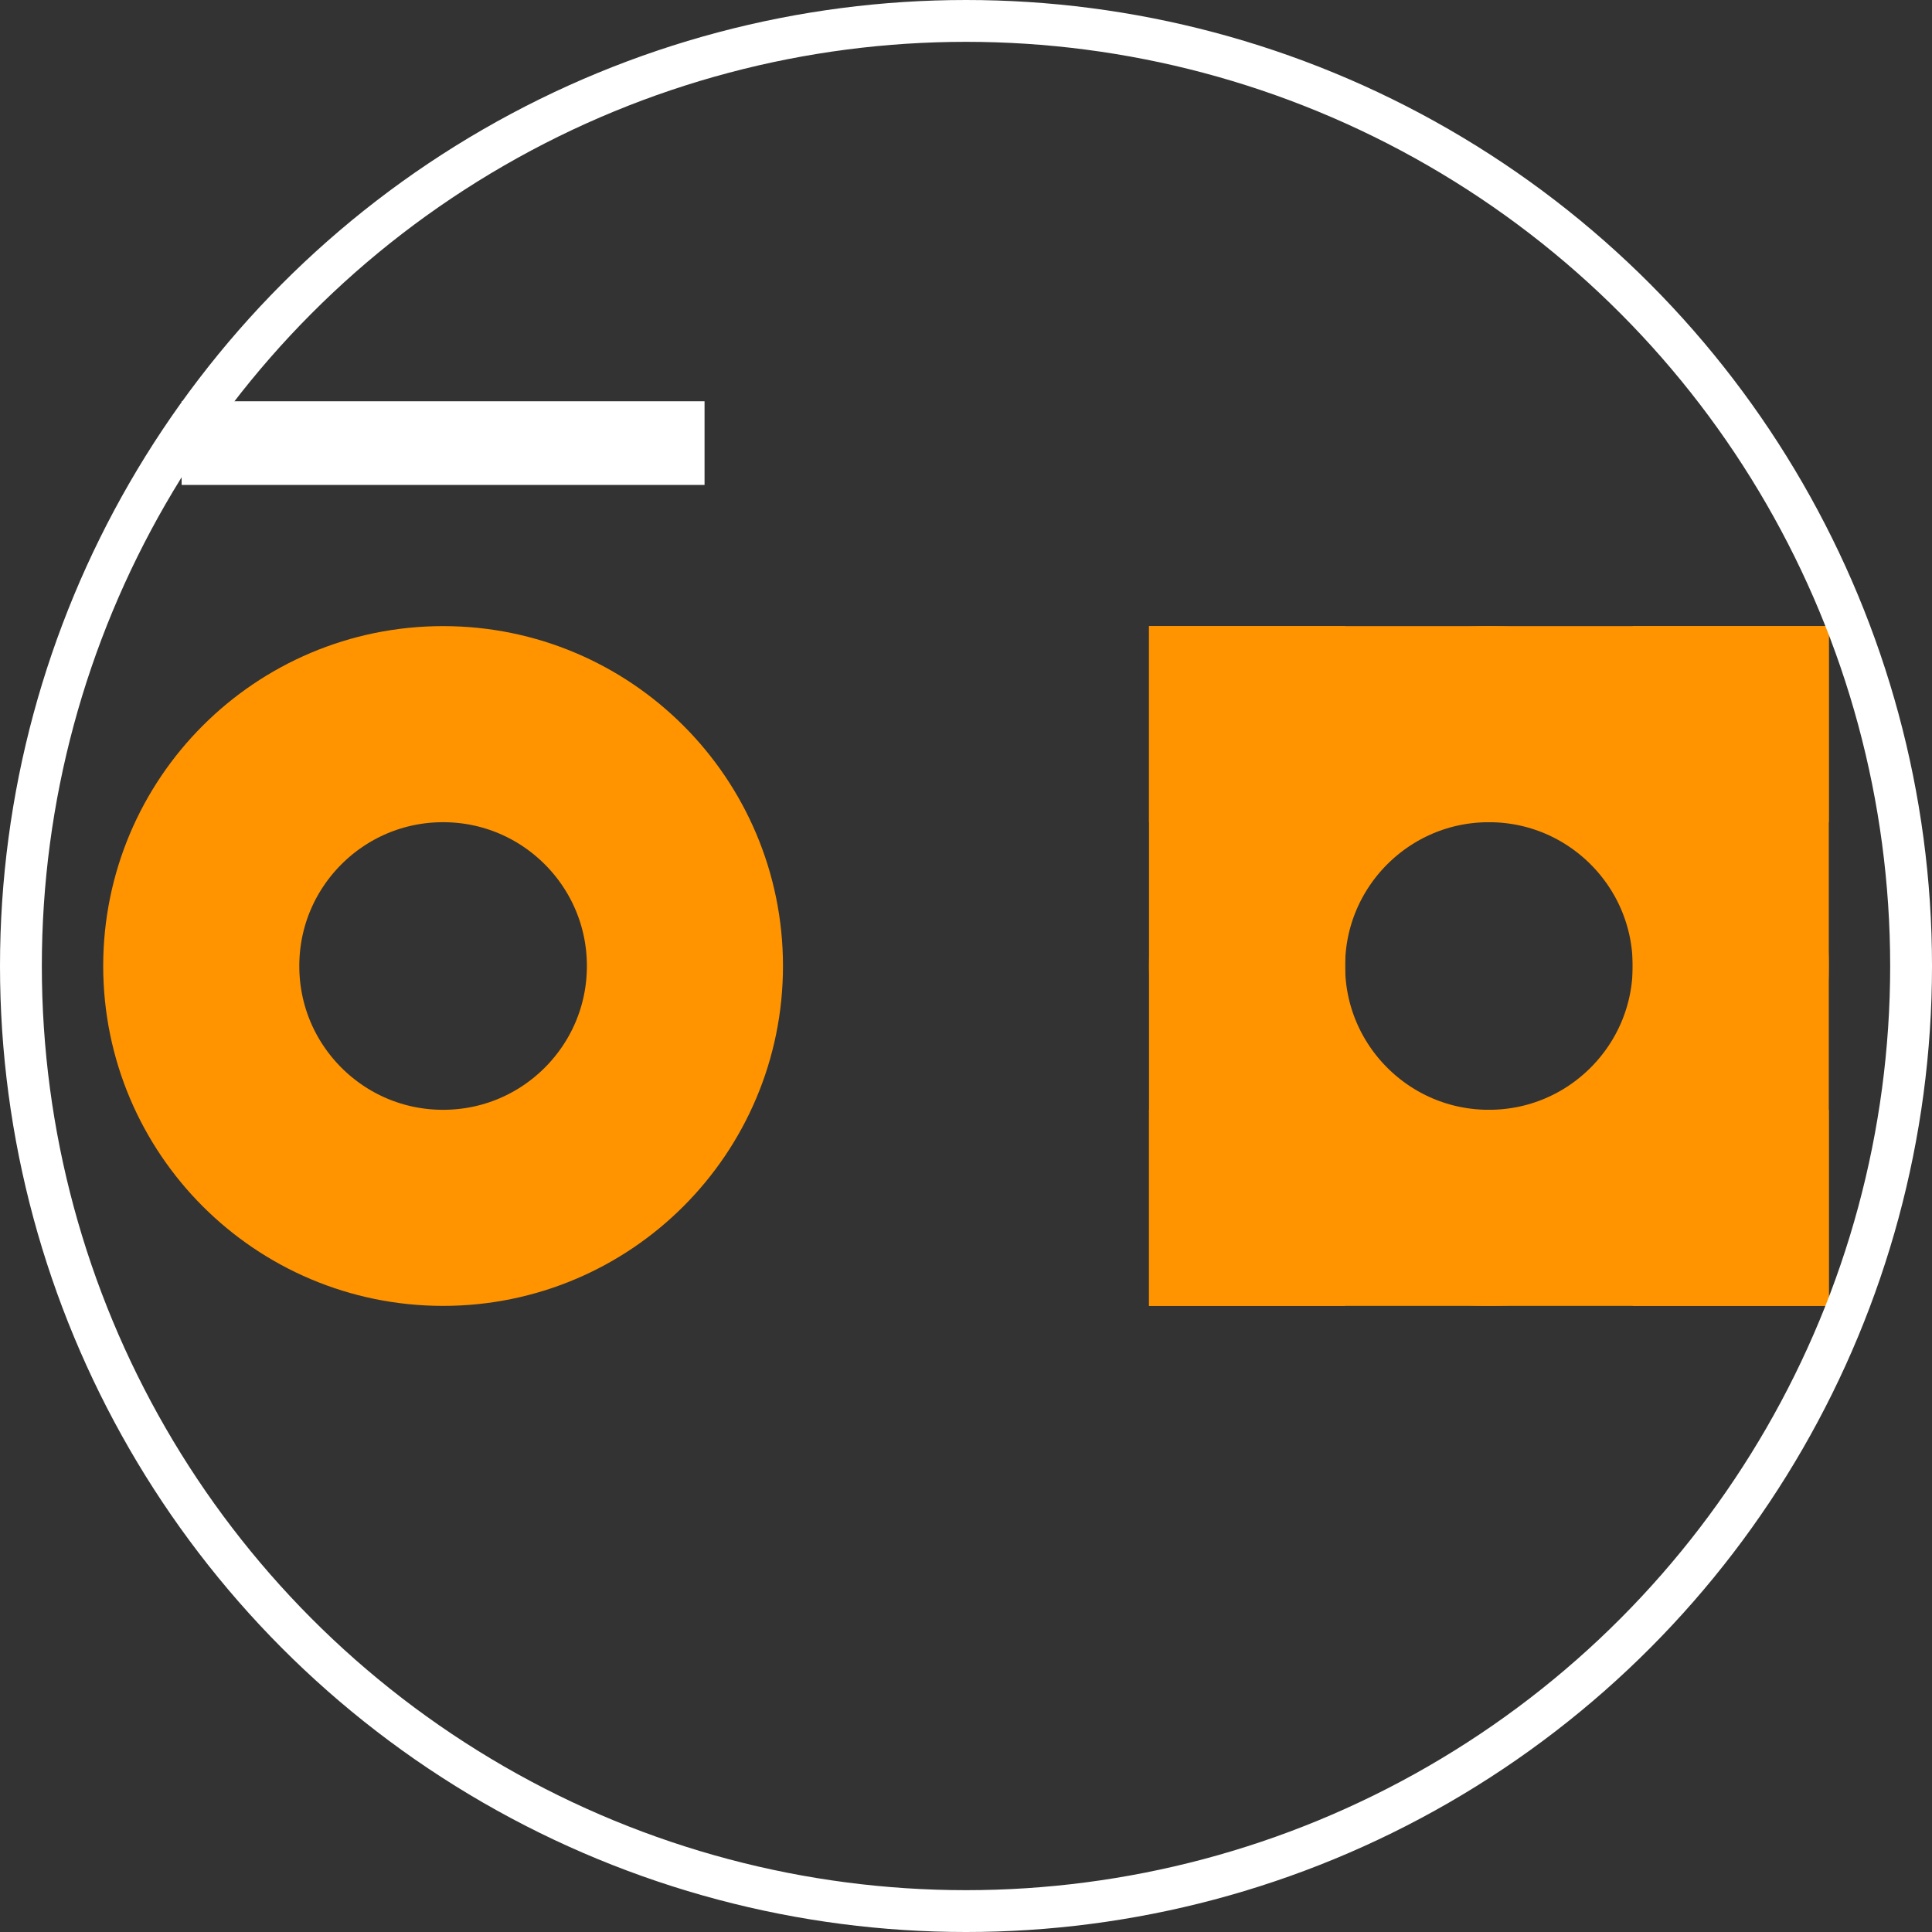
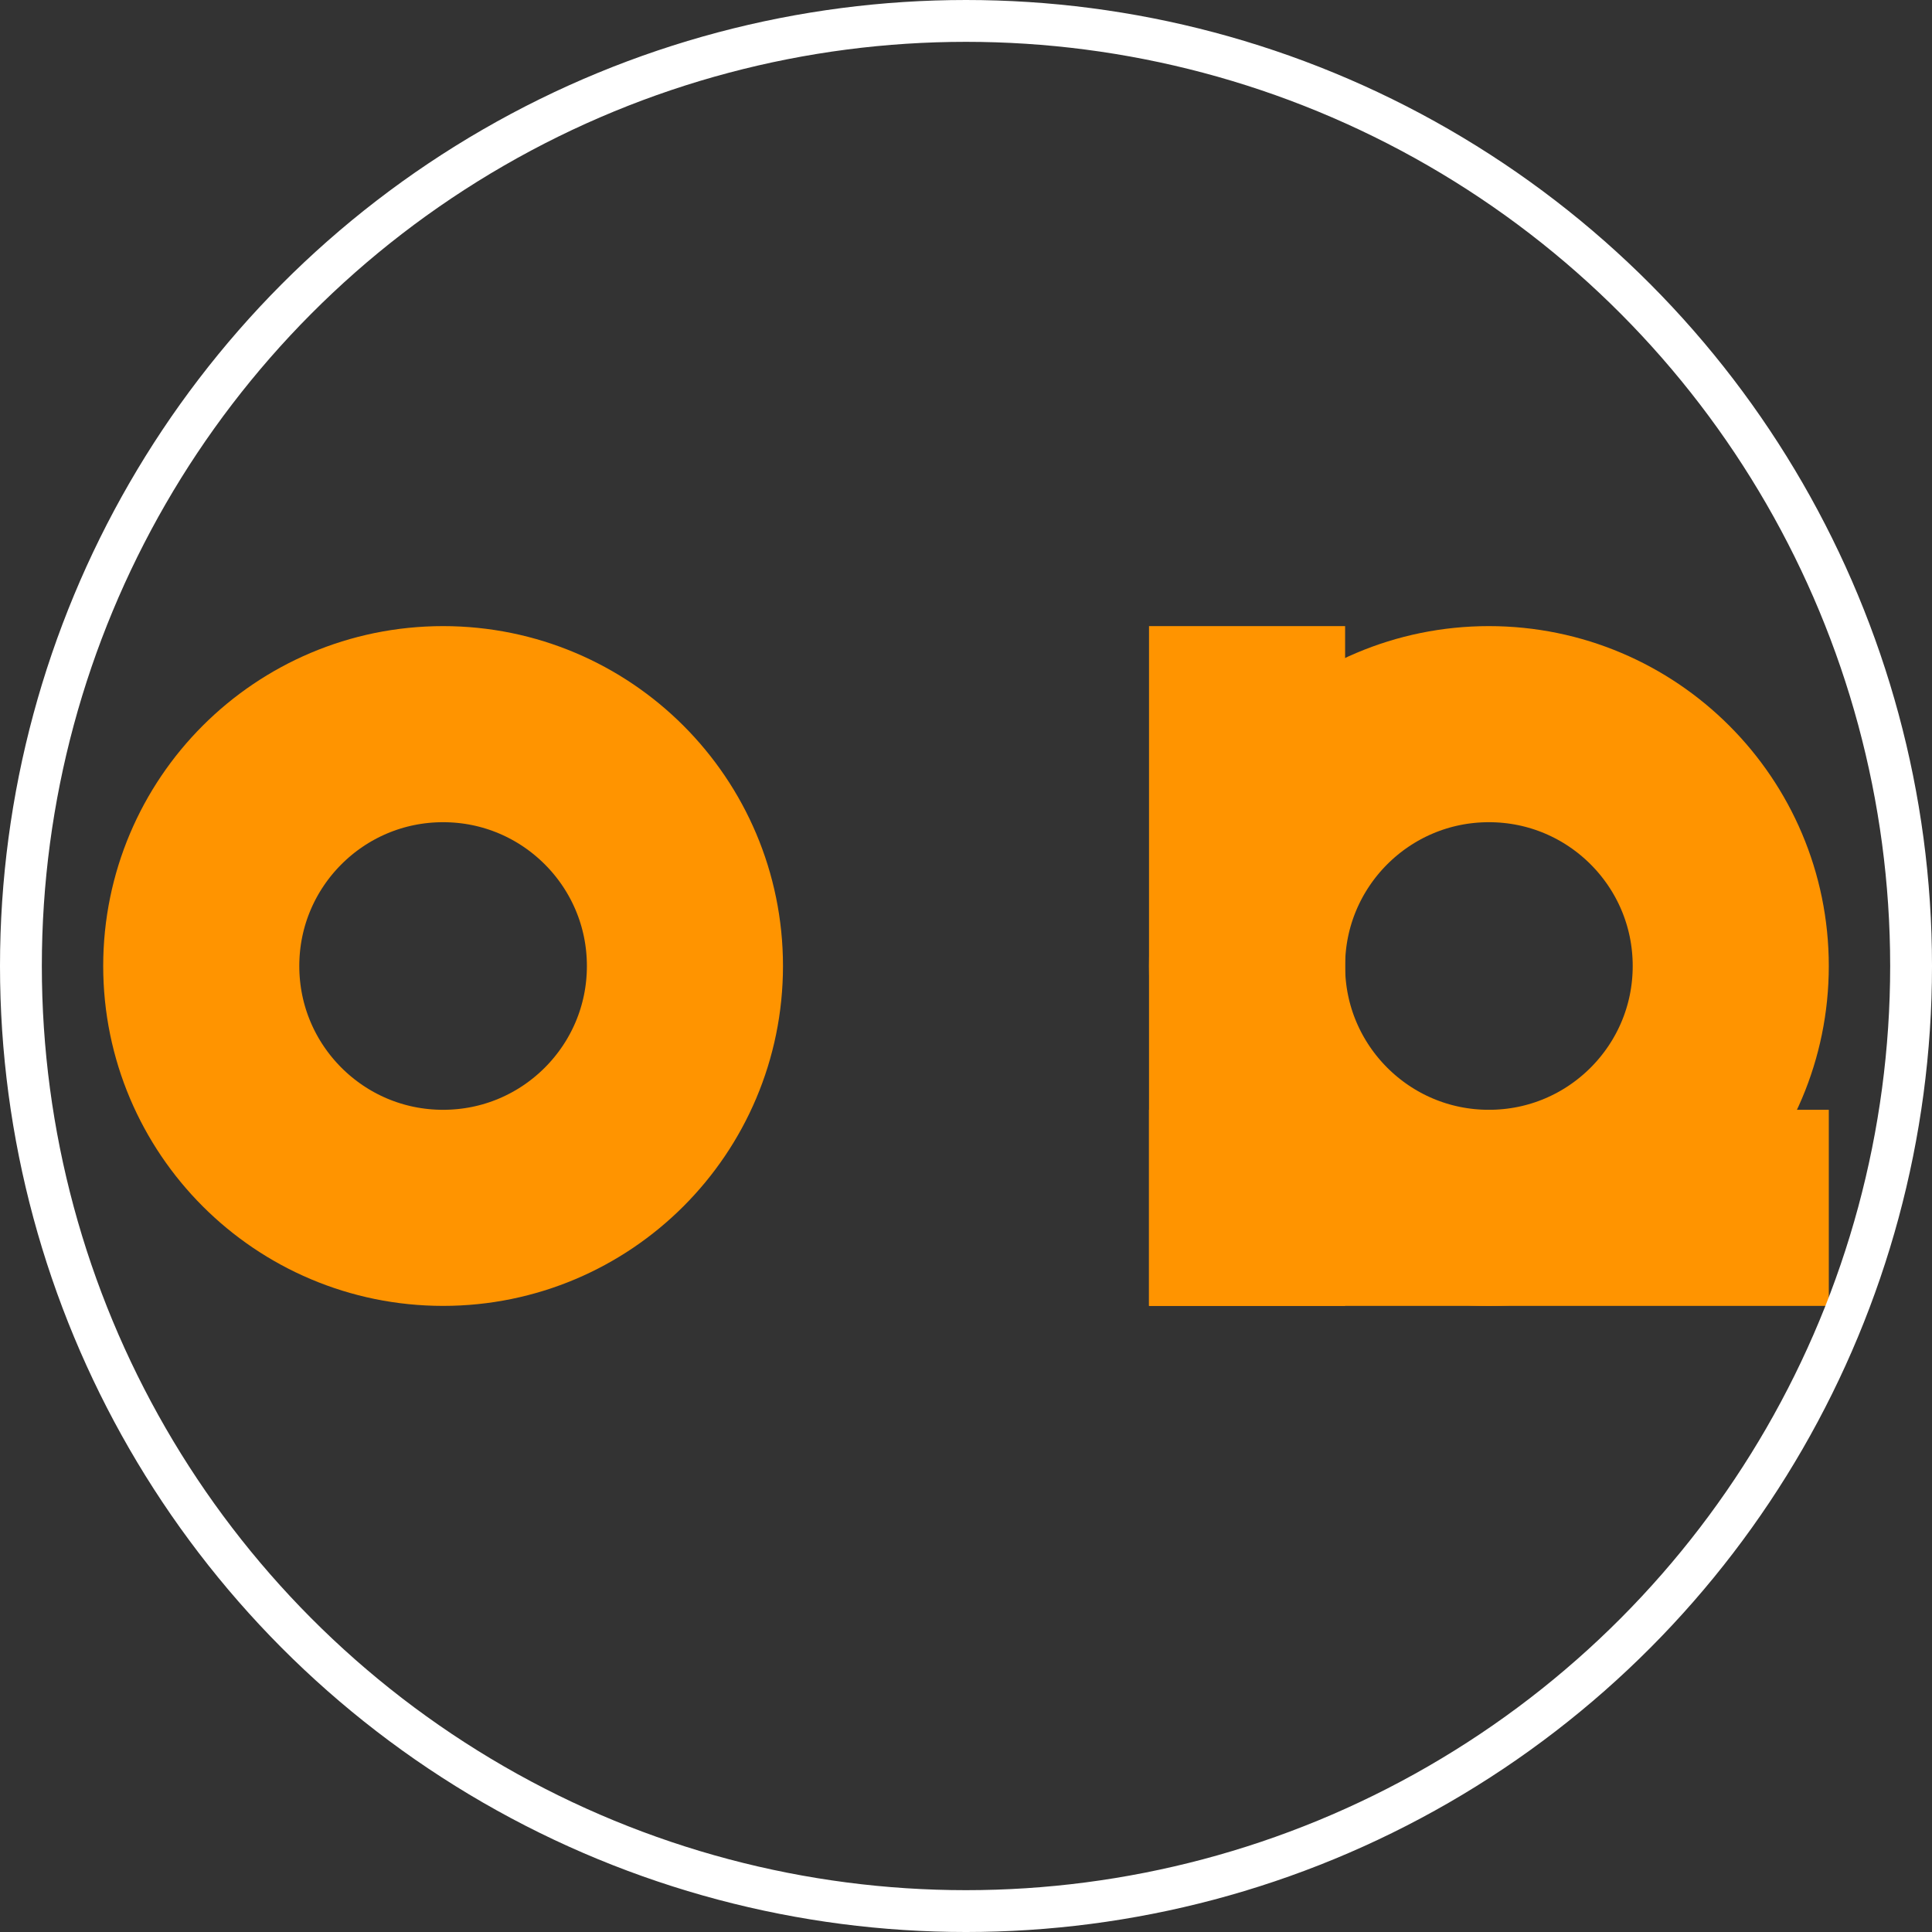
<svg xmlns="http://www.w3.org/2000/svg" version="1.2" baseProfile="tiny" x="0in" y="0in" width="0.185in" height="0.185in" viewBox="0 0 1847.36 1847.36">
  <rect x="0" y="0" width="1847.36" height="1847.36" fill="#333333" stroke="none" />
  <title>SparkFun.mod</title>
  <desc>Kicad module 'SparkFun-CPOL-RADIAL-100UF-25V' from file 'SparkFun.mod' converted by Fritzing</desc>
  <g id="copper0">
    <g id="copper1">
      <g connectorname="1" id="connector0pin">
        <circle fill="none" cx="1423.68" cy="923.682" stroke="#ff9400" r="231.25" stroke-width="187.5" />
-         <line fill="none" stroke="#ff9400" y1="692.432" x1="1098.68" y2="692.432" stroke-width="187.5" x2="1748.68" />
        <line fill="none" stroke="#ff9400" y1="1154.93" x1="1098.68" y2="1154.93" stroke-width="187.5" x2="1748.68" />
        <line fill="none" stroke="#ff9400" y1="598.682" x1="1192.43" y2="1248.68" stroke-width="187.5" x2="1192.43" />
-         <line fill="none" stroke="#ff9400" y1="598.682" x1="1654.93" y2="1248.68" stroke-width="187.5" x2="1654.93" />
      </g>
      <g connectorname="2" id="connector1pin">
        <circle fill="none" cx="423.682" cy="923.682" stroke="#ff9400" r="231.25" stroke-width="187.5" />
      </g>
    </g>
  </g>
  <g id="silkscreen">
-     <line fill="none" stroke="white" y1="423.682" x1="673.682" y2="423.682" stroke-width="80" x2="173.682" />
    <circle fill="none" cx="923.682" cy="923.682" stroke="white" r="903.682" stroke-width="40" />
  </g>
</svg>